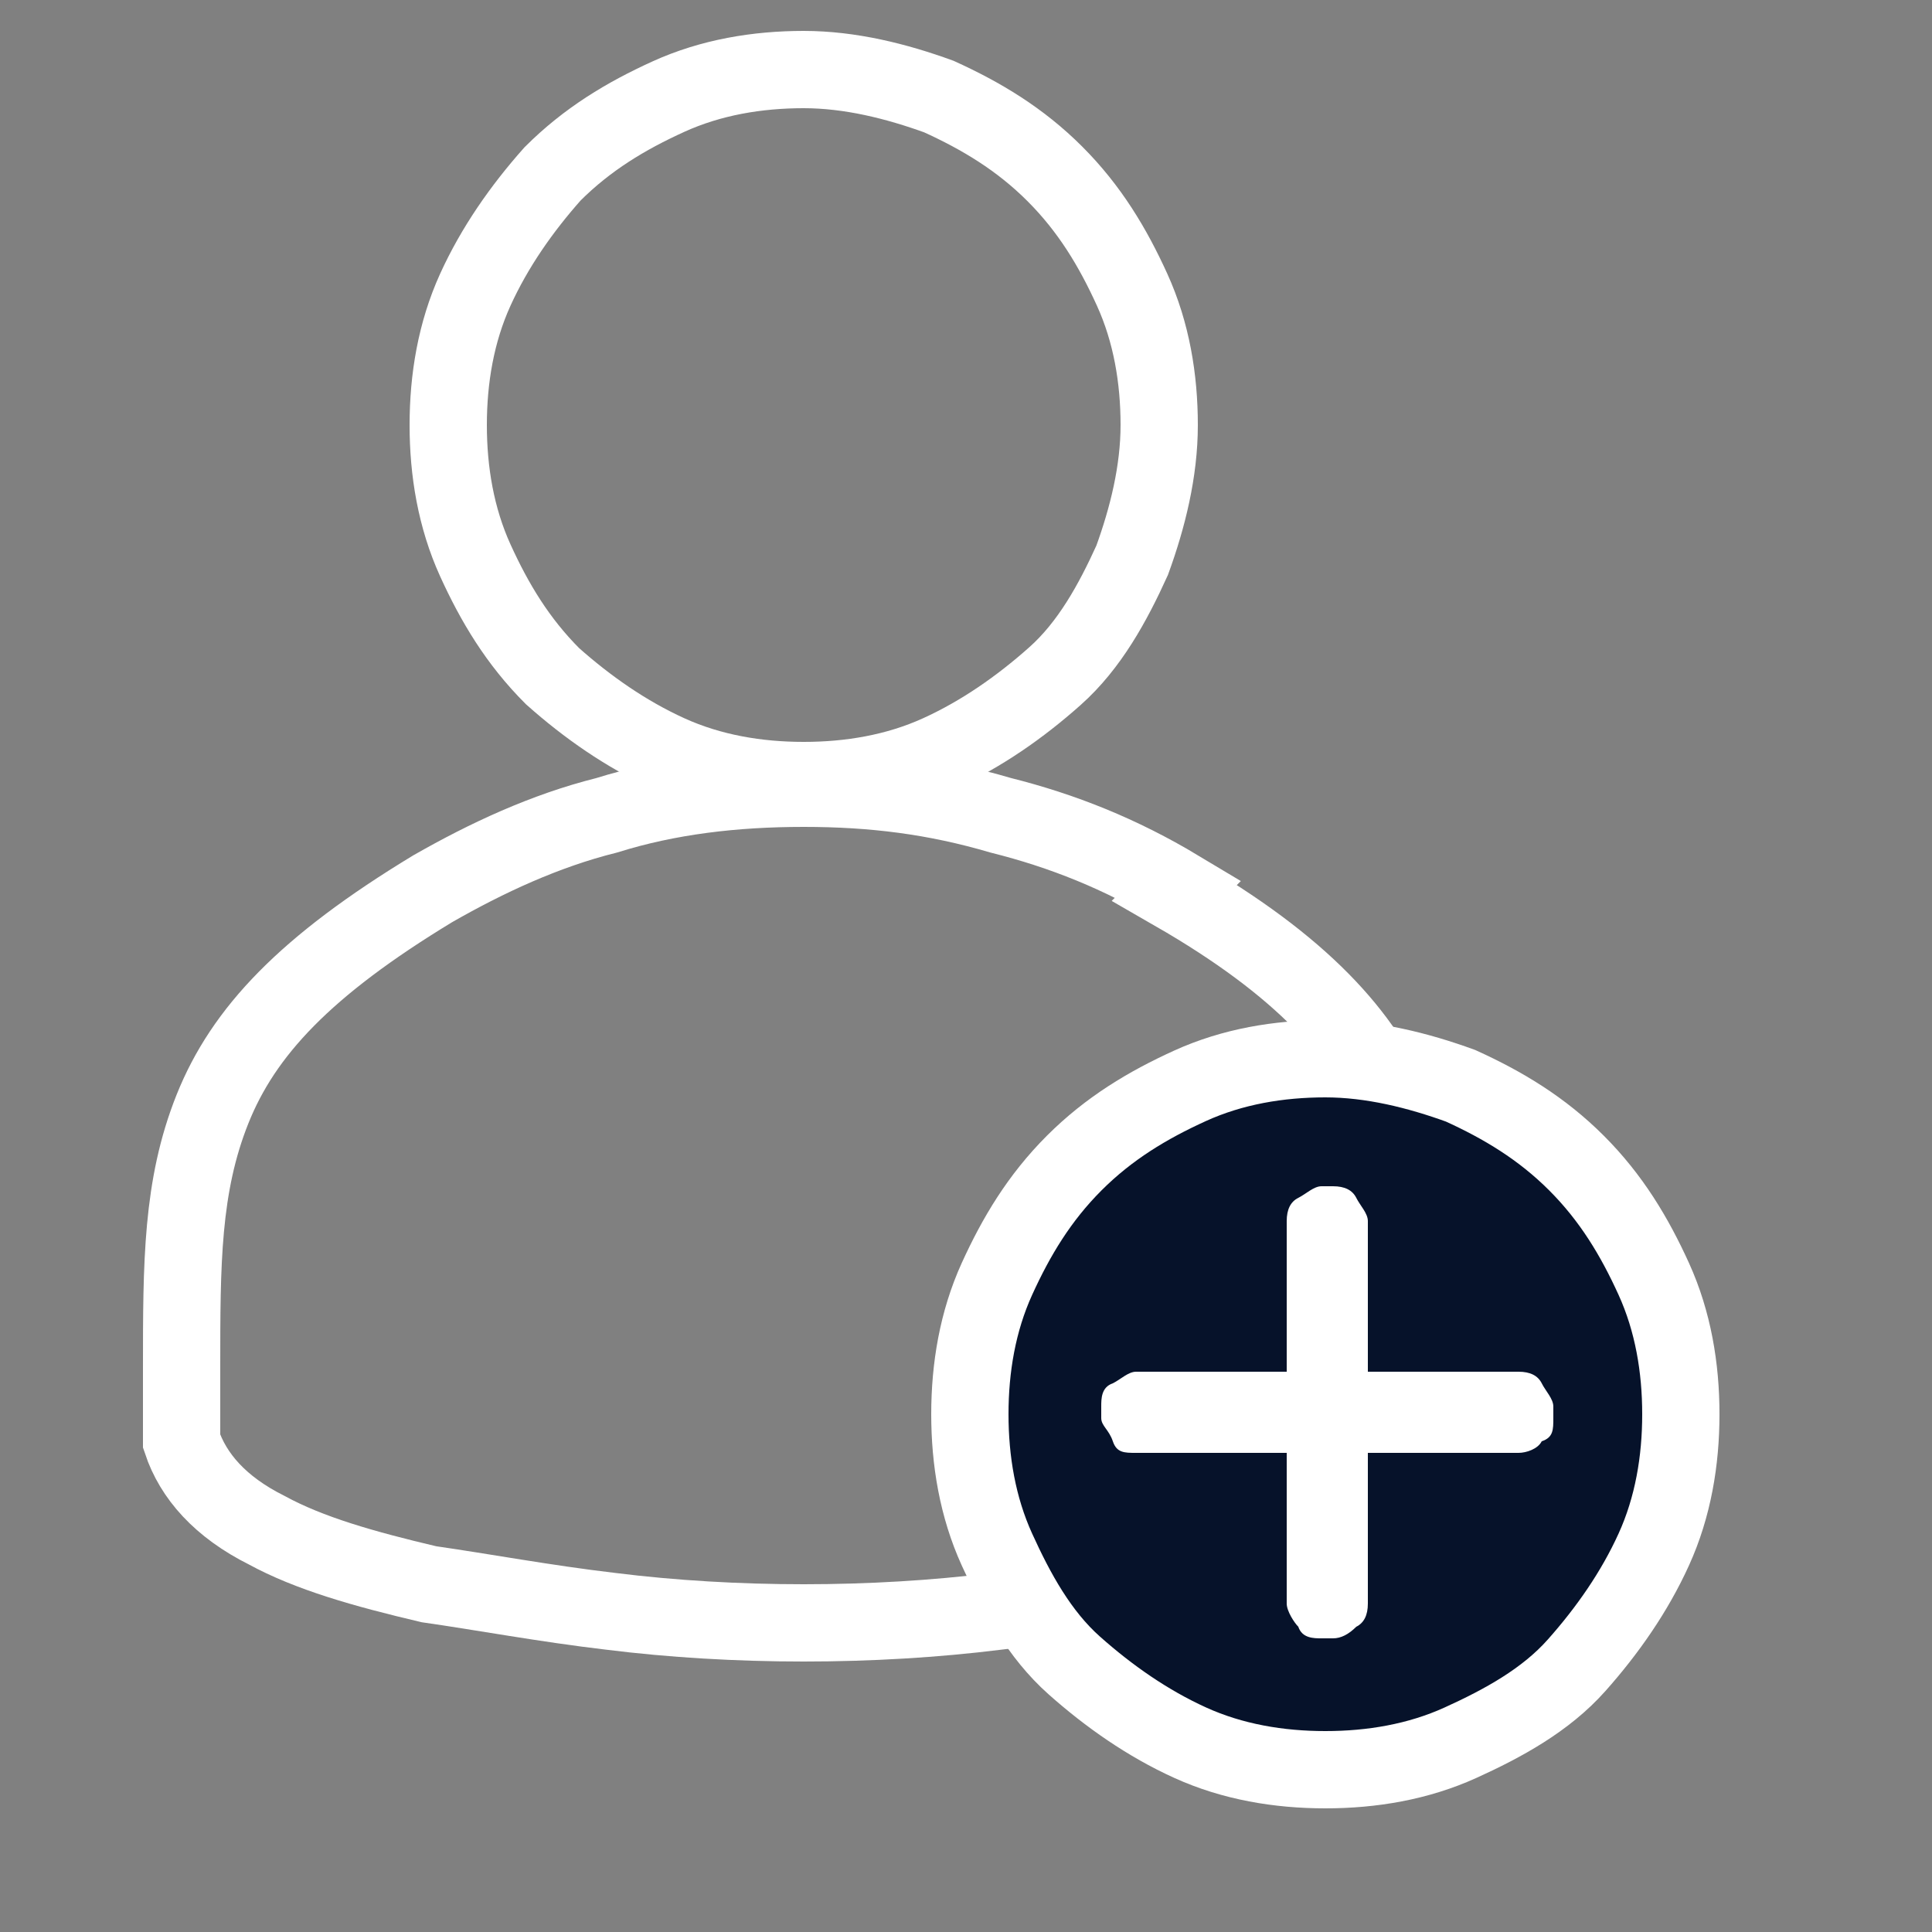
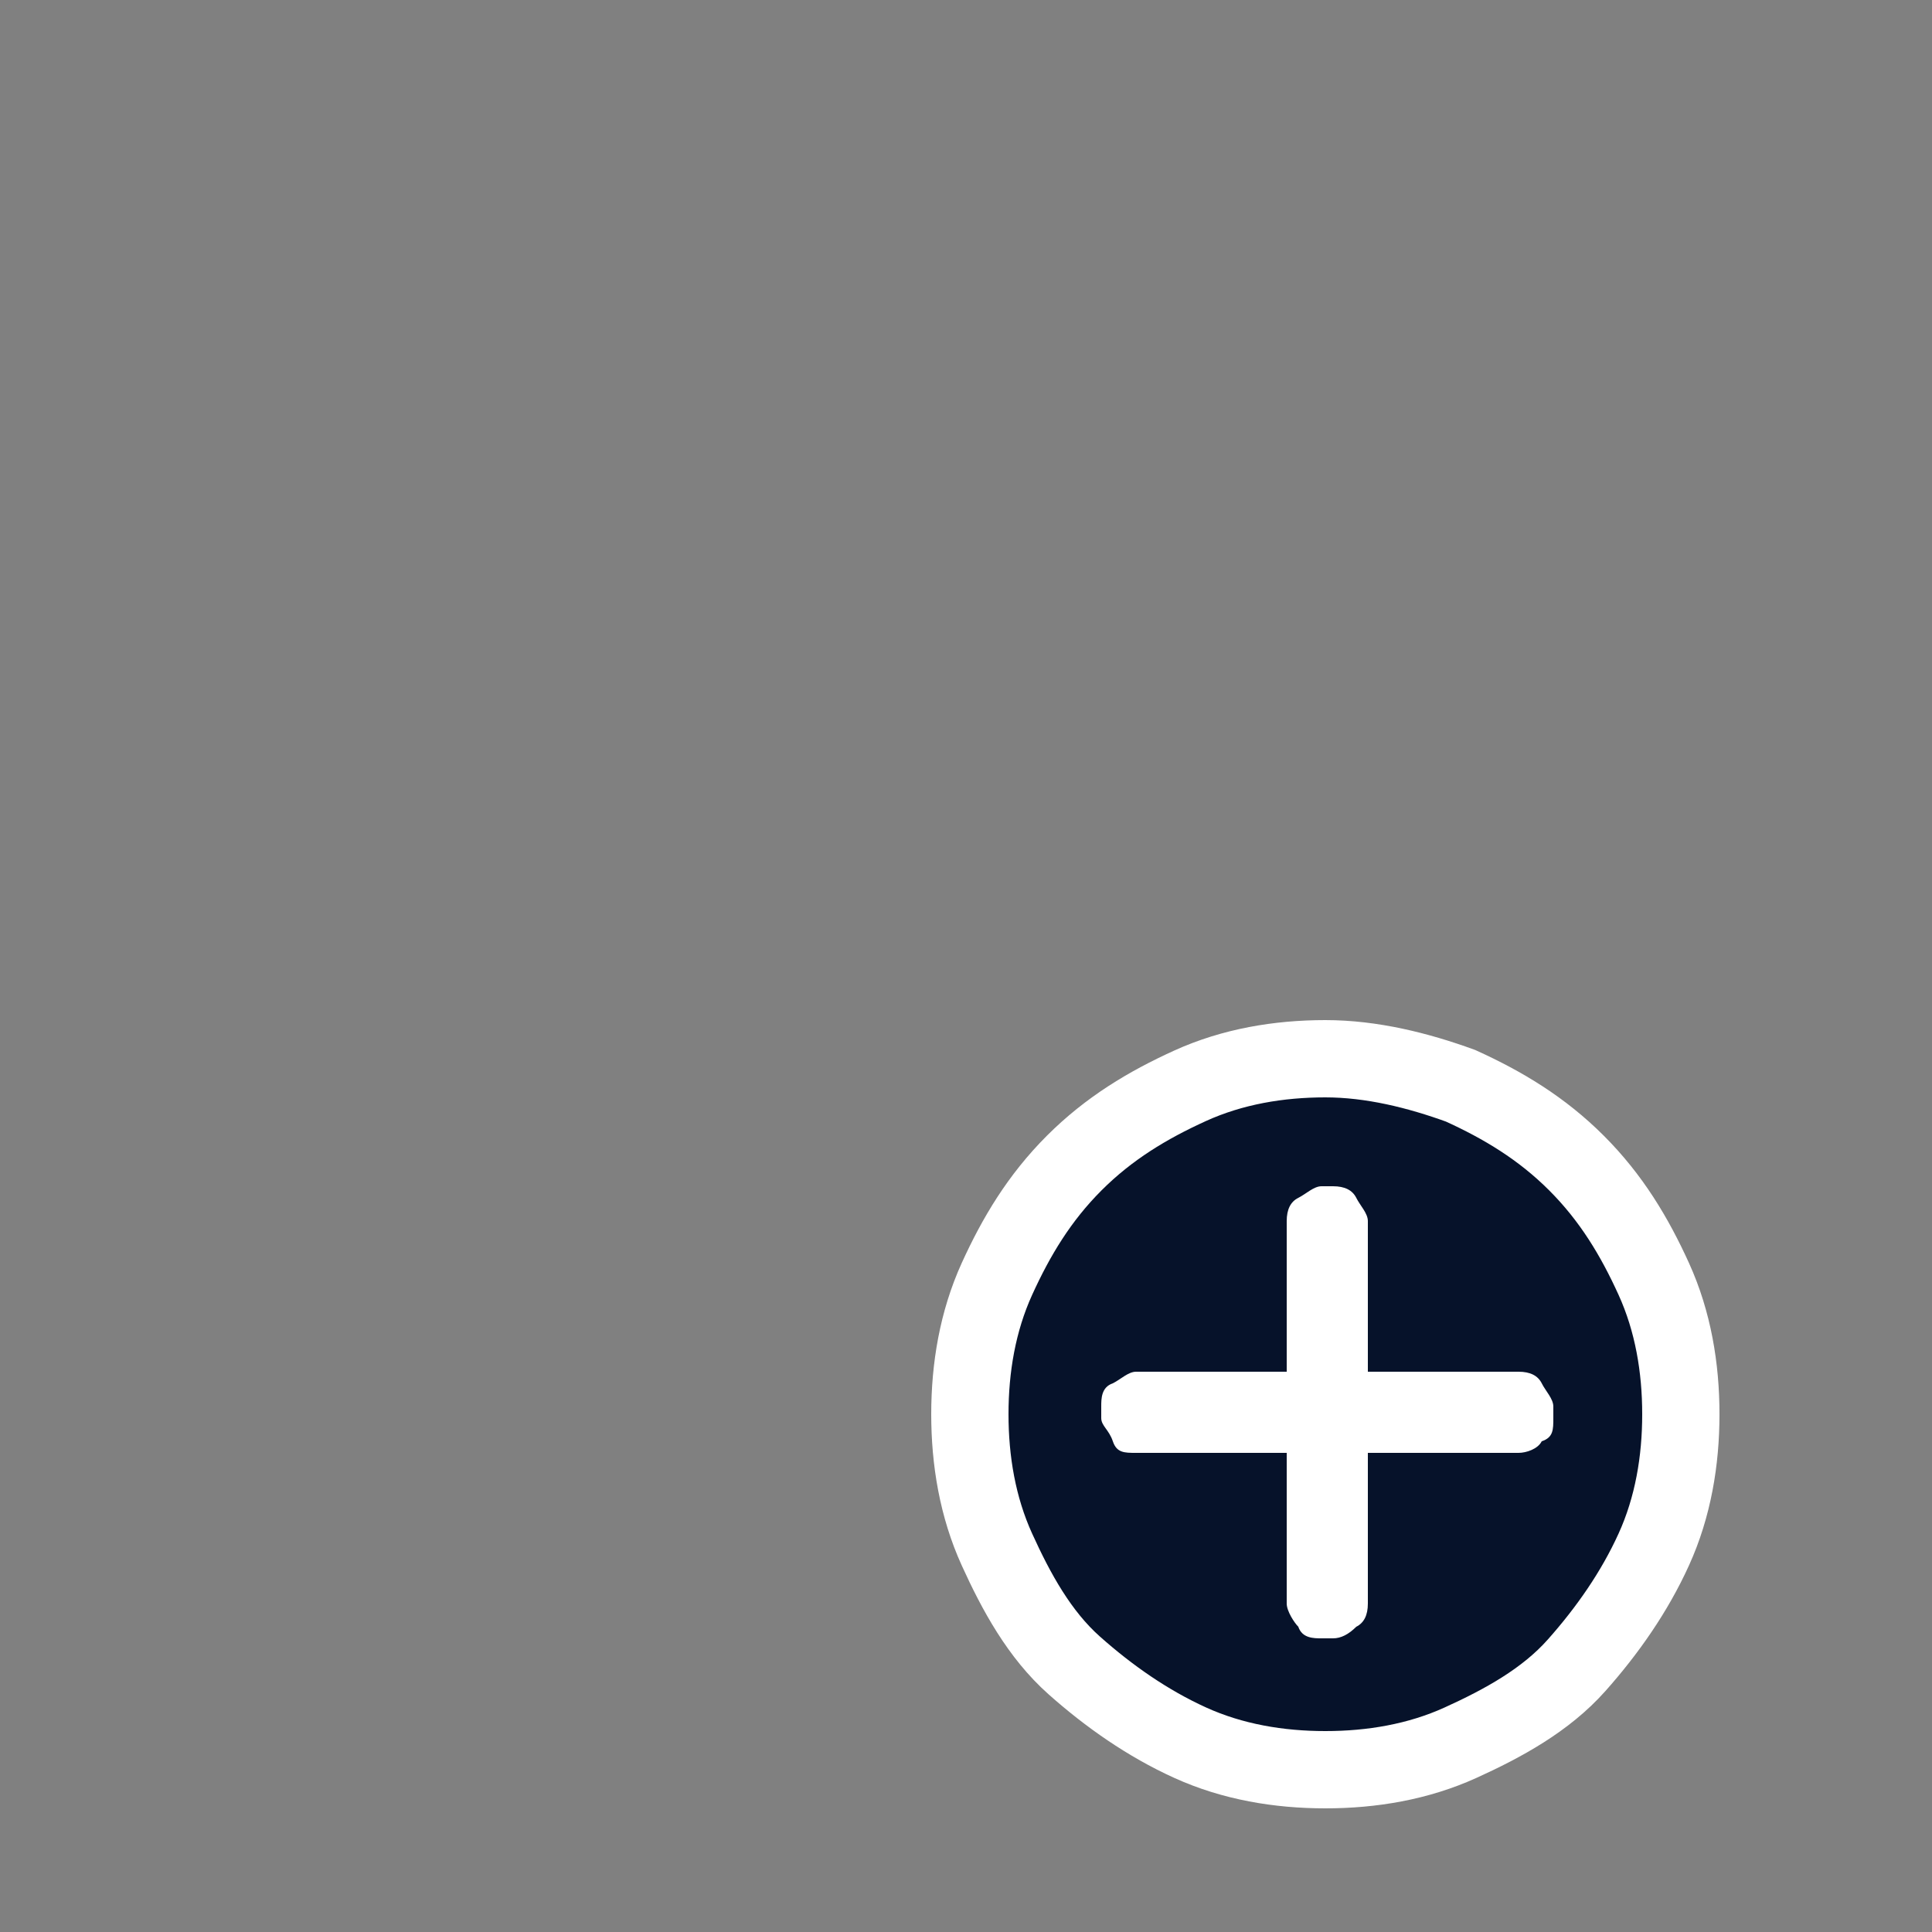
<svg xmlns="http://www.w3.org/2000/svg" id="Layer_1" data-name="Layer 1" version="1.1" viewBox="0 0 50 50">
  <rect x="0" y="0" width="50" height="50" fill="#808080" stroke="none" />
  <defs>
    <style>
      .cls-1 {
        fill: none;
      }

      .cls-1, .cls-2 {
        stroke: #fff;
        stroke-miterlimit: 10;
        stroke-width: 2px;
      }

      .cls-2 {
        fill: #06122a;
      }

      .cls-3 {
        opacity: 0;
      }

      .cls-3, .cls-4 {
        fill: #fff;
        stroke-width: 0px;
      }
    </style>
  </defs>
  <g>
-     <path class="cls-1" d="M30.4,23.1c3.3,1.9,4.9,3.7,5.7,5.6s.8,3.9.7,6.5h0v1.6h0c0,0,0,.4,0,.4h0c-.2,1-1,1.8-2.2,2.4-1,.6-2.5,1-4.2,1.4-1.4.3-2.9.5-4.6.7-1.6.2-3.3.3-5,.3h0c-1.7,0-3.4-.1-5-.3-1.7-.2-3.3-.5-4.7-.7-1.7-.4-3.1-.8-4.2-1.4-1.2-.6-1.9-1.4-2.2-2.3h0v-.4h0v-1.5h0c0-2.7,0-4.7.8-6.7.8-2,2.4-3.7,5.7-5.7,1.4-.8,2.9-1.5,4.5-1.9,1.6-.5,3.3-.7,5.1-.7s3.4.2,5.1.7c1.6.4,3.1,1,4.6,1.9Z" />
-     <path class="cls-1" d="M14.3,4.5c.9-.9,1.9-1.5,3-2,1.1-.5,2.3-.7,3.5-.7s2.4.3,3.5.7c1.1.5,2.1,1.1,3,2s1.5,1.9,2,3c.5,1.1.7,2.3.7,3.5s-.3,2.4-.7,3.5c-.5,1.1-1.1,2.2-2,3-.9.8-1.9,1.5-3,2-1.1.5-2.3.7-3.5.7s-2.4-.2-3.5-.7h0c-1.1-.5-2.1-1.2-3-2-.9-.9-1.5-1.9-2-3-.5-1.1-.7-2.3-.7-3.5s.2-2.4.7-3.5c.5-1.1,1.2-2.1,2-3Z" />
-   </g>
+     </g>
  <g>
-     <path class="cls-3" d="M25.7,27.9c.5-.6,1.2-1.1,1.9-1.5s1.4-.8,2.1-1.1h0c.7-.3,1.5-.5,2.3-.7.8-.2,1.6-.2,2.4-.2s1.6,0,2.4.2c.8.1,1.5.4,2.3.7h0c.8.3,1.4.7,2.1,1.1s1.3.9,1.9,1.5c.6.5,1.1,1.2,1.5,1.9s.8,1.4,1.1,2.1c.3.7.5,1.5.7,2.3.2.8.3,1.6.3,2.4s0,1.6-.3,2.4c-.1.8-.4,1.5-.7,2.3-.3.7-.7,1.4-1.1,2.1s-.9,1.3-1.5,1.9c-.5.6-1.2,1.1-1.9,1.5s-1.4.8-2.1,1.1c-.7.3-1.5.5-2.3.7-.8.2-1.6.3-2.4.3s-1.6,0-2.4-.3c-.8-.1-1.5-.4-2.3-.7h0c-.8-.3-1.4-.7-2.1-1.1s-1.3-.9-1.9-1.5c-.6-.5-1.1-1.2-1.5-1.9s-.8-1.4-1.1-2.1c-.3-.8-.5-1.5-.7-2.3-.2-.8-.3-1.6-.3-2.4s0-1.6.3-2.4c.1-.8.4-1.5.7-2.3.3-.8.7-1.4,1.1-2.1s.9-1.3,1.5-1.9Z" />
    <g>
      <path class="cls-2" d="M27.8,30.1c.9-.9,1.9-1.5,3-2,1.1-.5,2.3-.7,3.5-.7s2.4.3,3.5.7c1.1.5,2.1,1.1,3,2s1.5,1.9,2,3c.5,1.1.7,2.3.7,3.5s-.2,2.4-.7,3.5c-.5,1.1-1.2,2.1-2,3s-1.9,1.5-3,2c-1.1.5-2.3.7-3.5.7s-2.4-.2-3.5-.7h0c-1.1-.5-2.1-1.2-3-2s-1.5-1.9-2-3c-.5-1.1-.7-2.3-.7-3.5s.2-2.4.7-3.5c.5-1.1,1.1-2.1,2-3Z" />
      <path class="cls-4" d="M34.5,42.4h-.3c-.2,0-.5,0-.6-.3h0c-.1-.1-.3-.4-.3-.6v-3.9h-3.9c-.3,0-.5,0-.6-.3s-.3-.4-.3-.6v-.3c0-.2,0-.5.3-.6h0c.2-.1.4-.3.6-.3h3.9v-3.9c0-.3.1-.5.3-.6h0c.2-.1.4-.3.6-.3h.3c.3,0,.5.1.6.3h0c.1.2.3.4.3.6v3.9h3.9c.3,0,.5.1.6.3s.3.4.3.6v.3c0,.3,0,.5-.3.6h0c-.1.2-.4.3-.6.3h-3.9v3.9c0,.3-.1.5-.3.6h0c-.2.2-.4.3-.6.3Z" />
    </g>
  </g>
</svg>